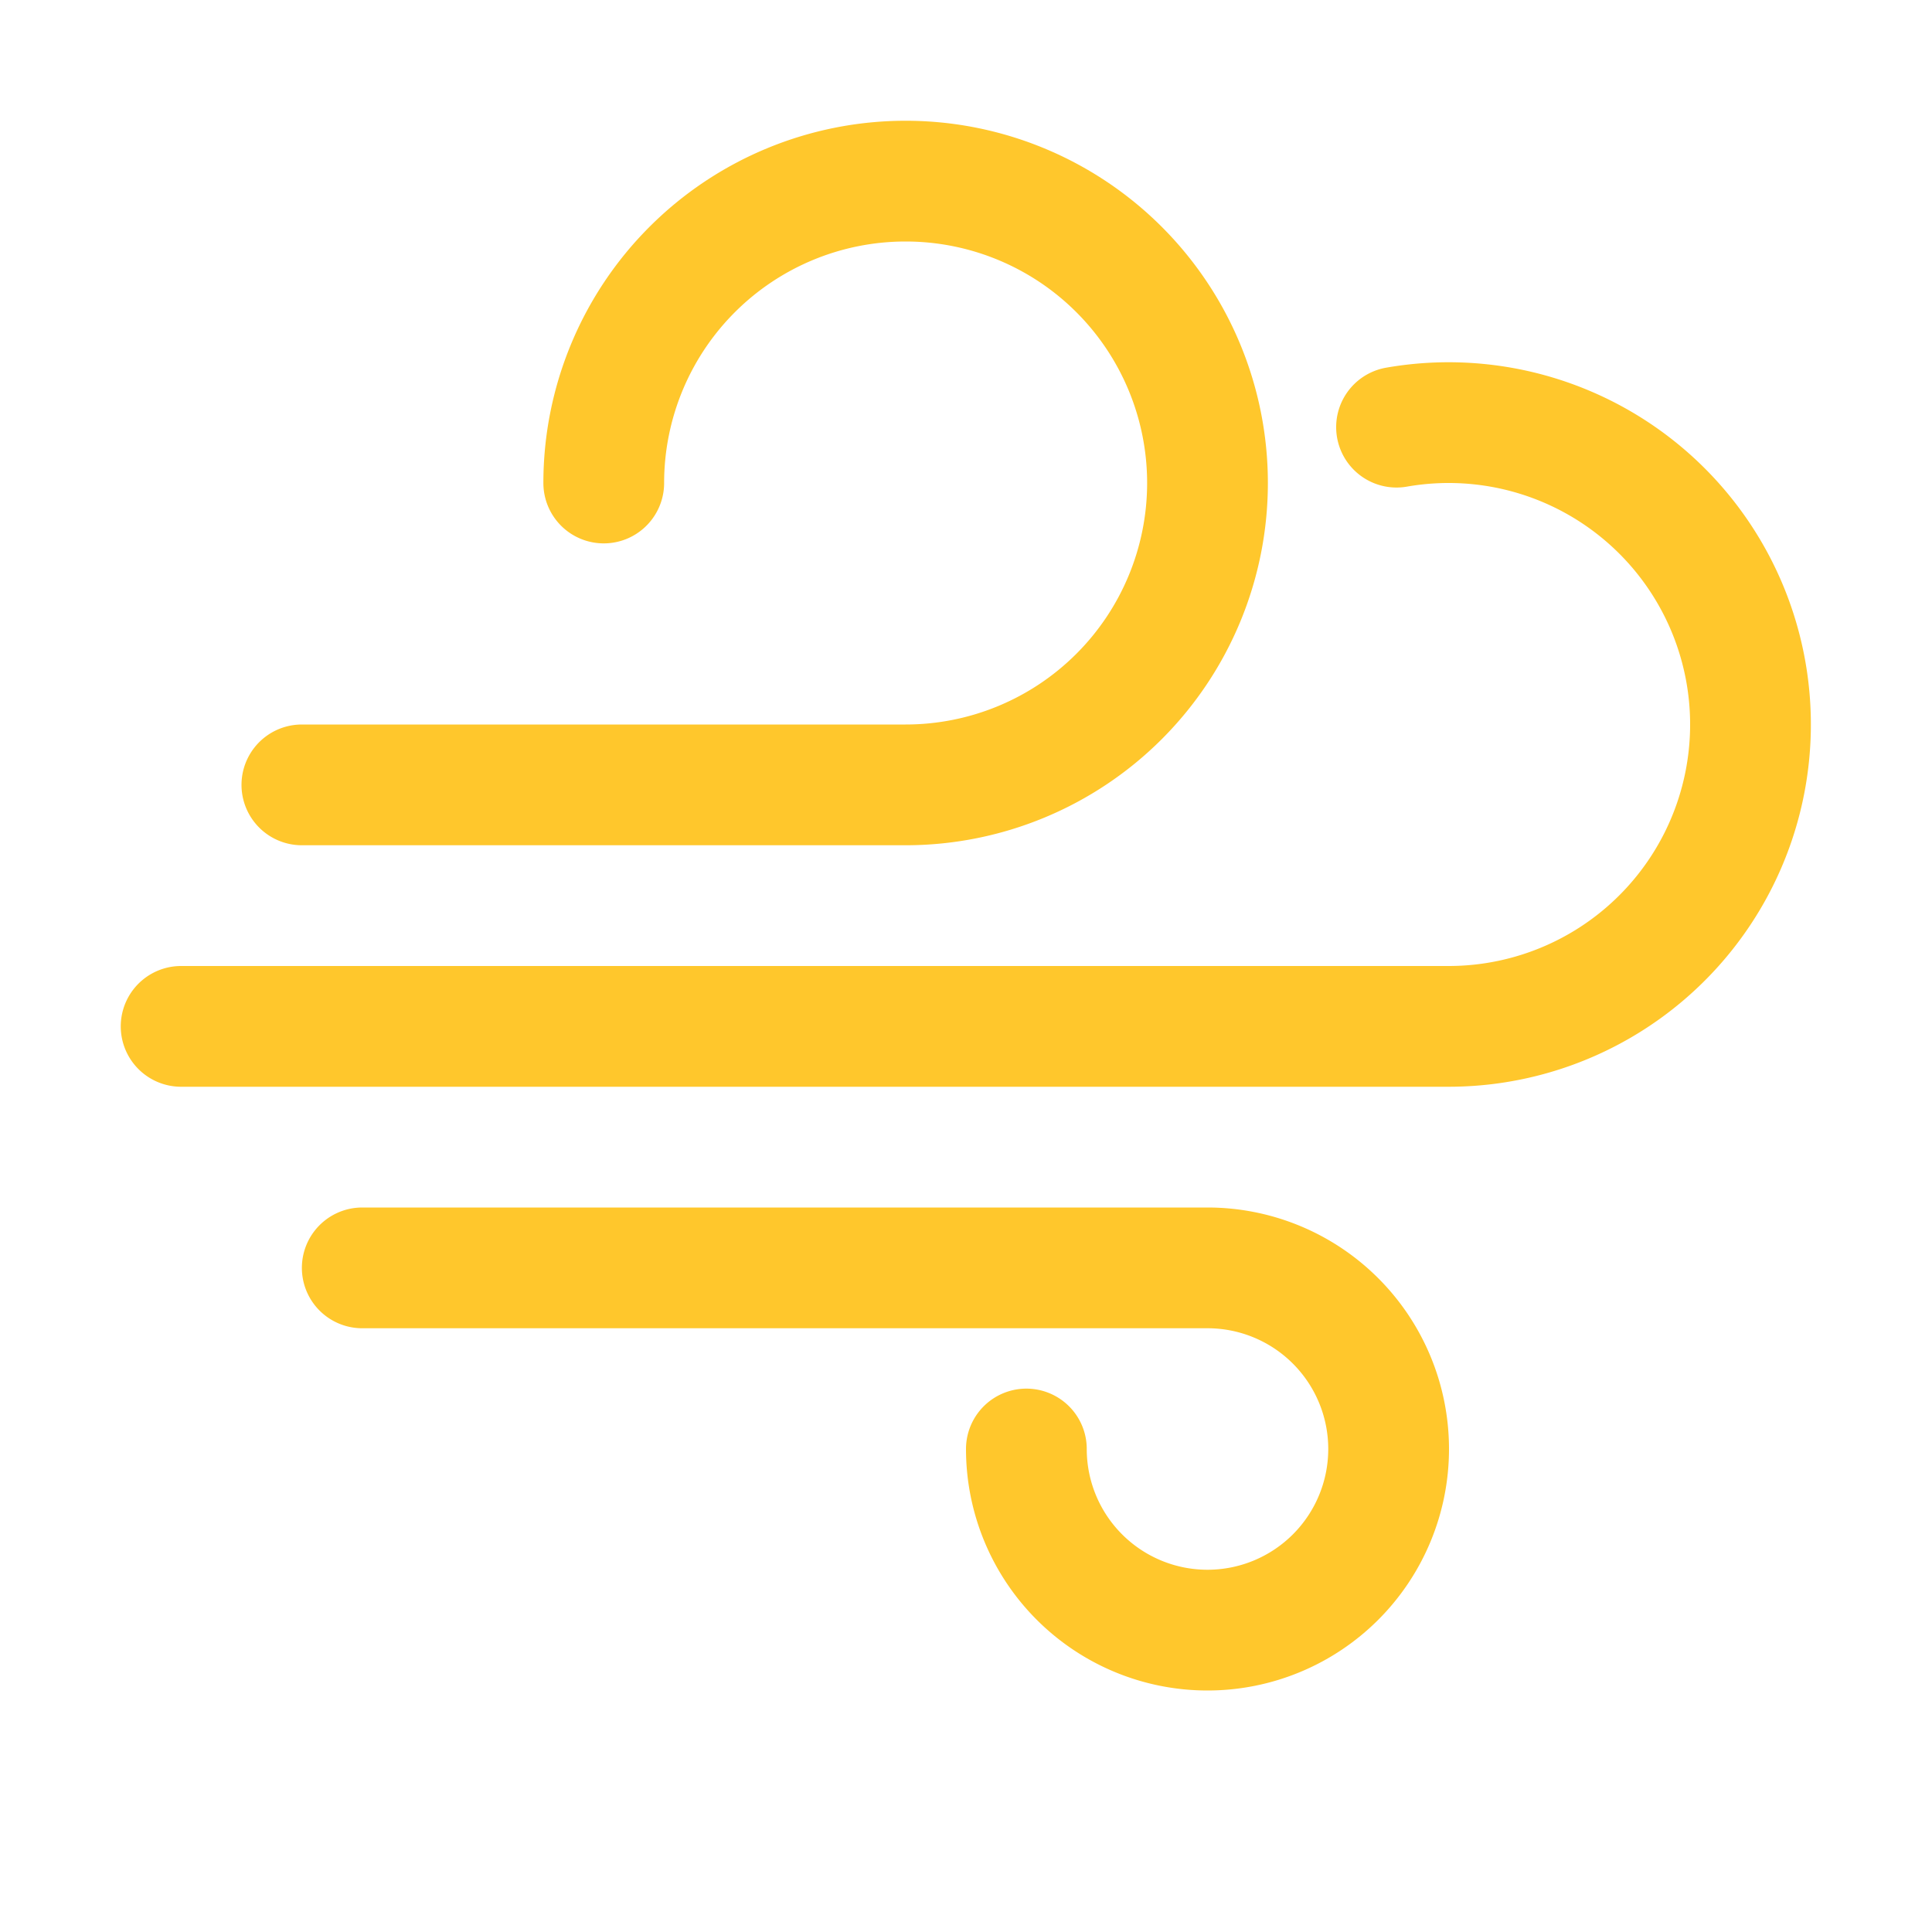
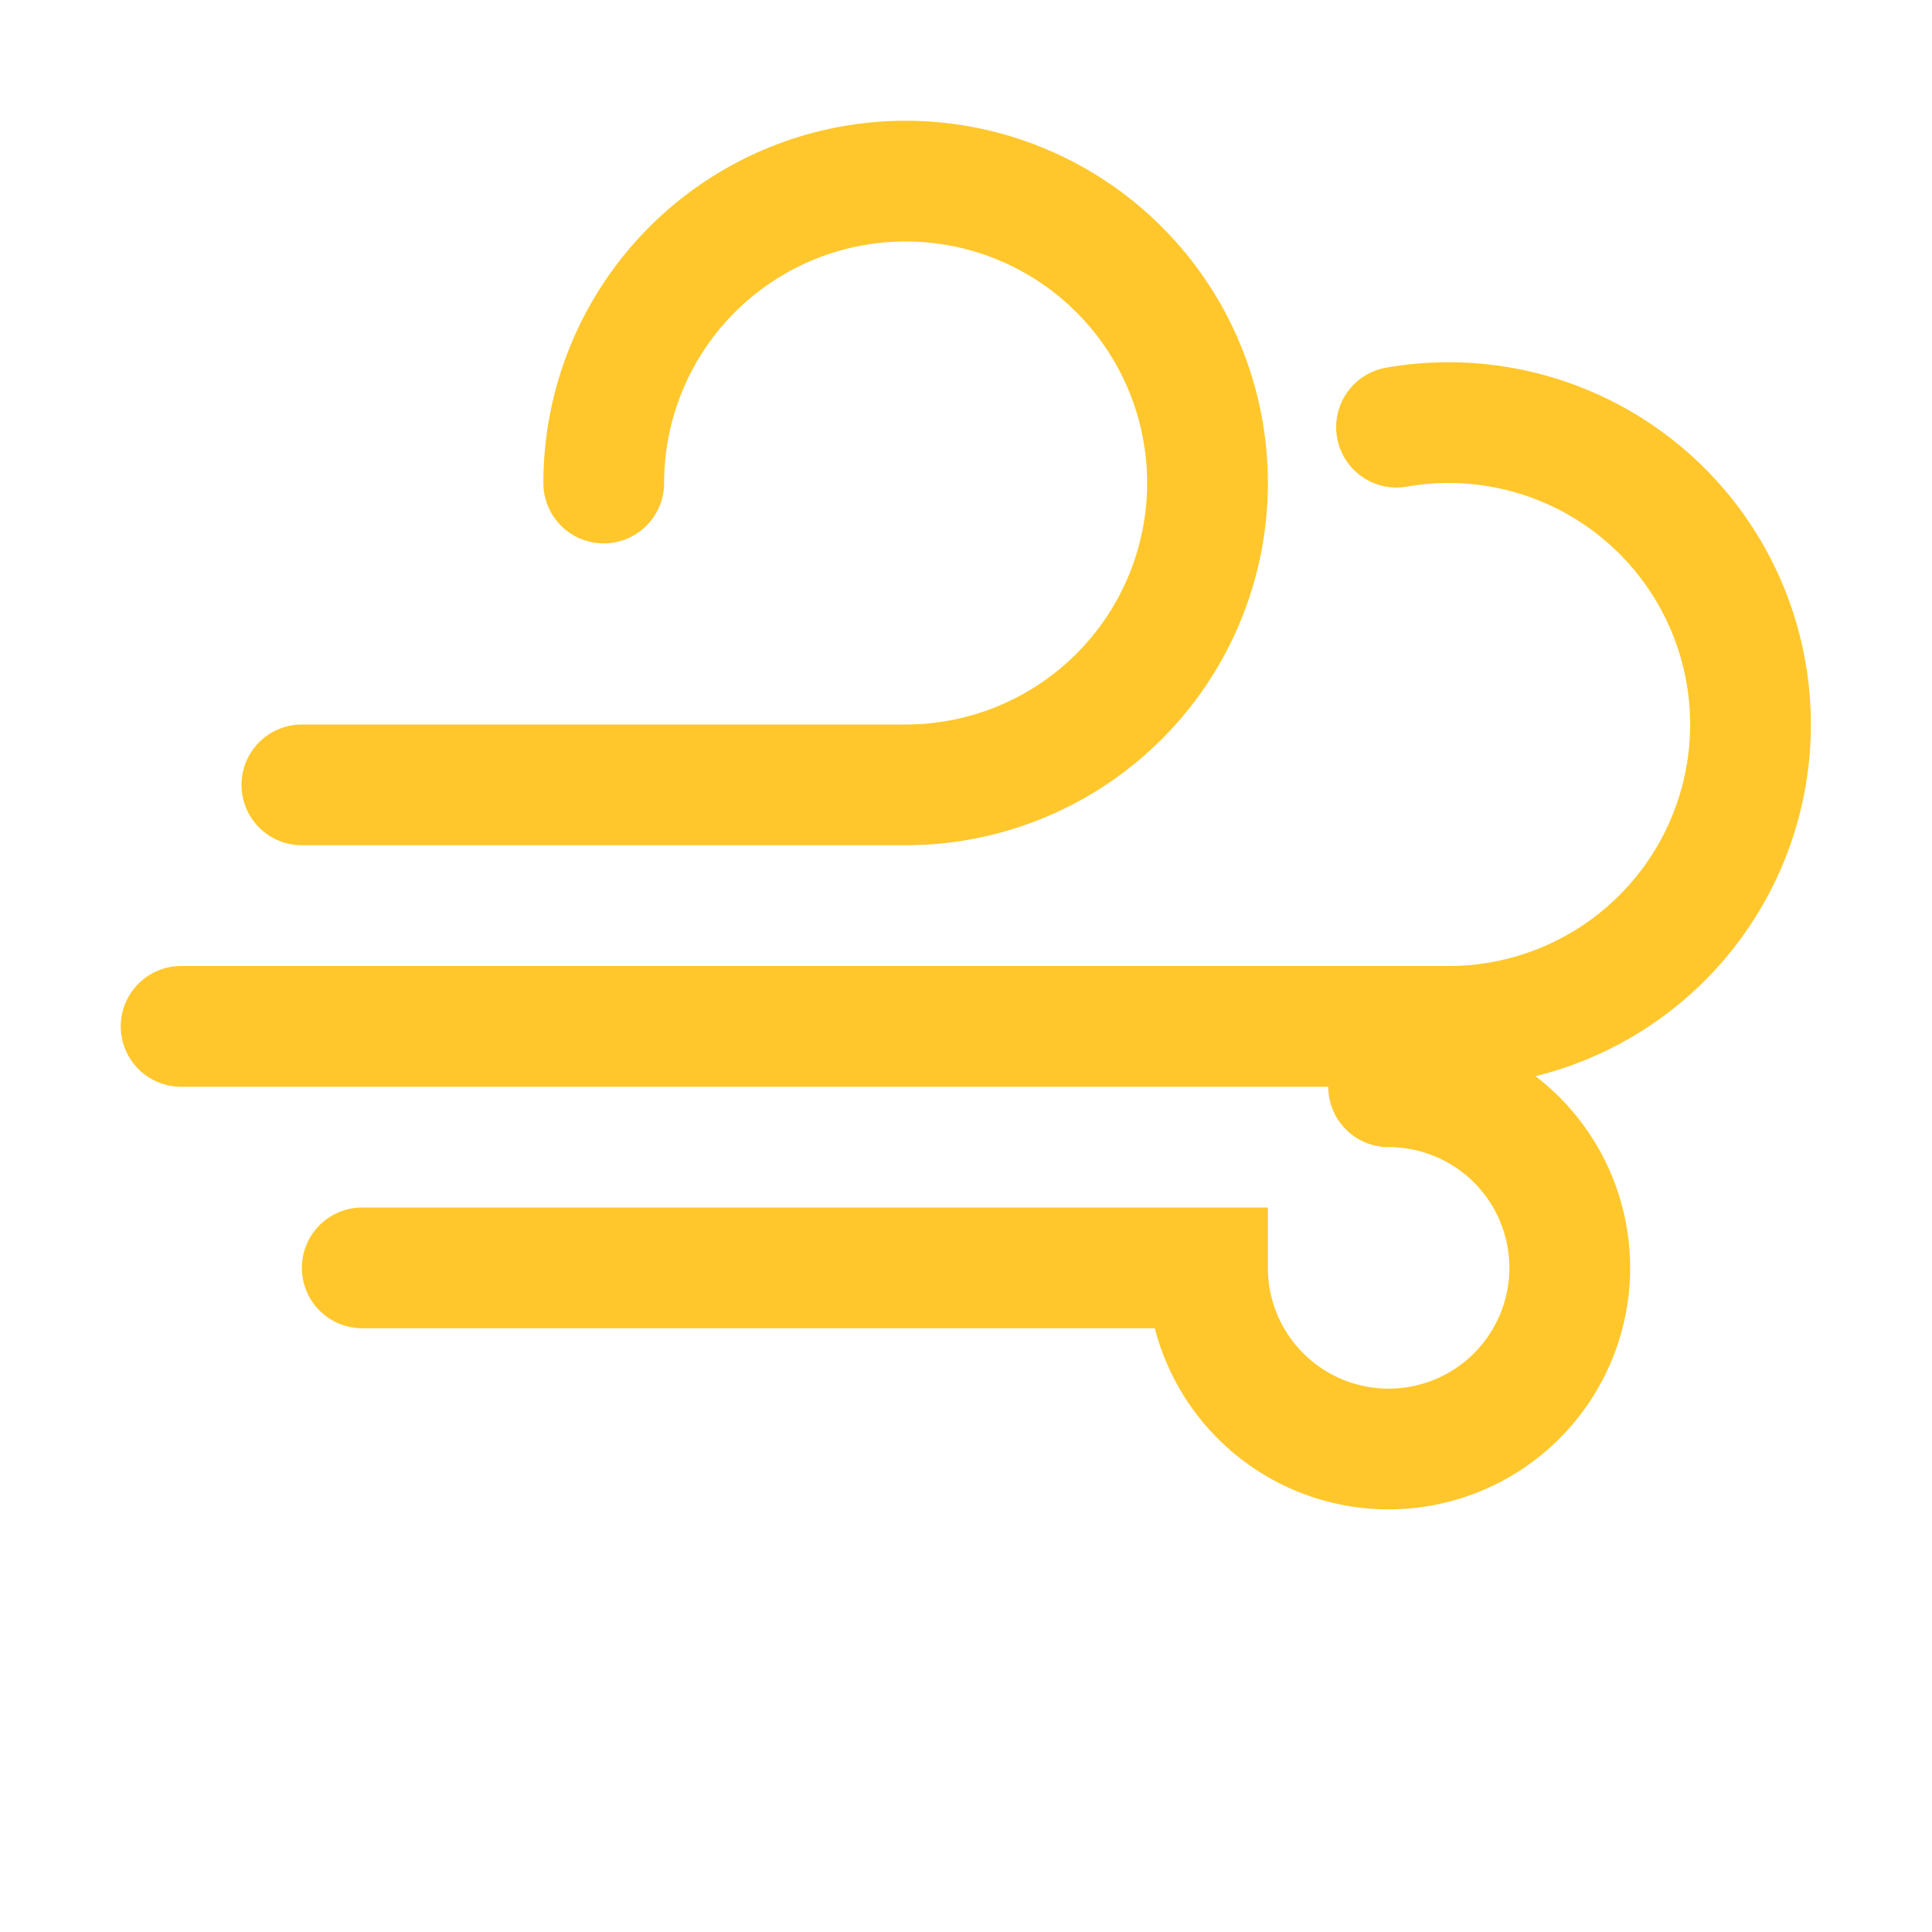
<svg xmlns="http://www.w3.org/2000/svg" viewBox="0 0 32 32">
  <g stroke="#ffc72c" stroke-width="2" fill="none" fill-rule="evenodd" stroke-linecap="round" class="stroke-979797">
-     <path d="M15 13a5 5 0 1 0-5-5M5 13h10M6 21h14M17 24a3 3 0 1 0 3-3M24 17a5 5 0 1 0-.869-9.925M3 17h21" />
+     <path d="M15 13a5 5 0 1 0-5-5M5 13h10M6 21h14a3 3 0 1 0 3-3M24 17a5 5 0 1 0-.869-9.925M3 17h21" />
  </g>
</svg>